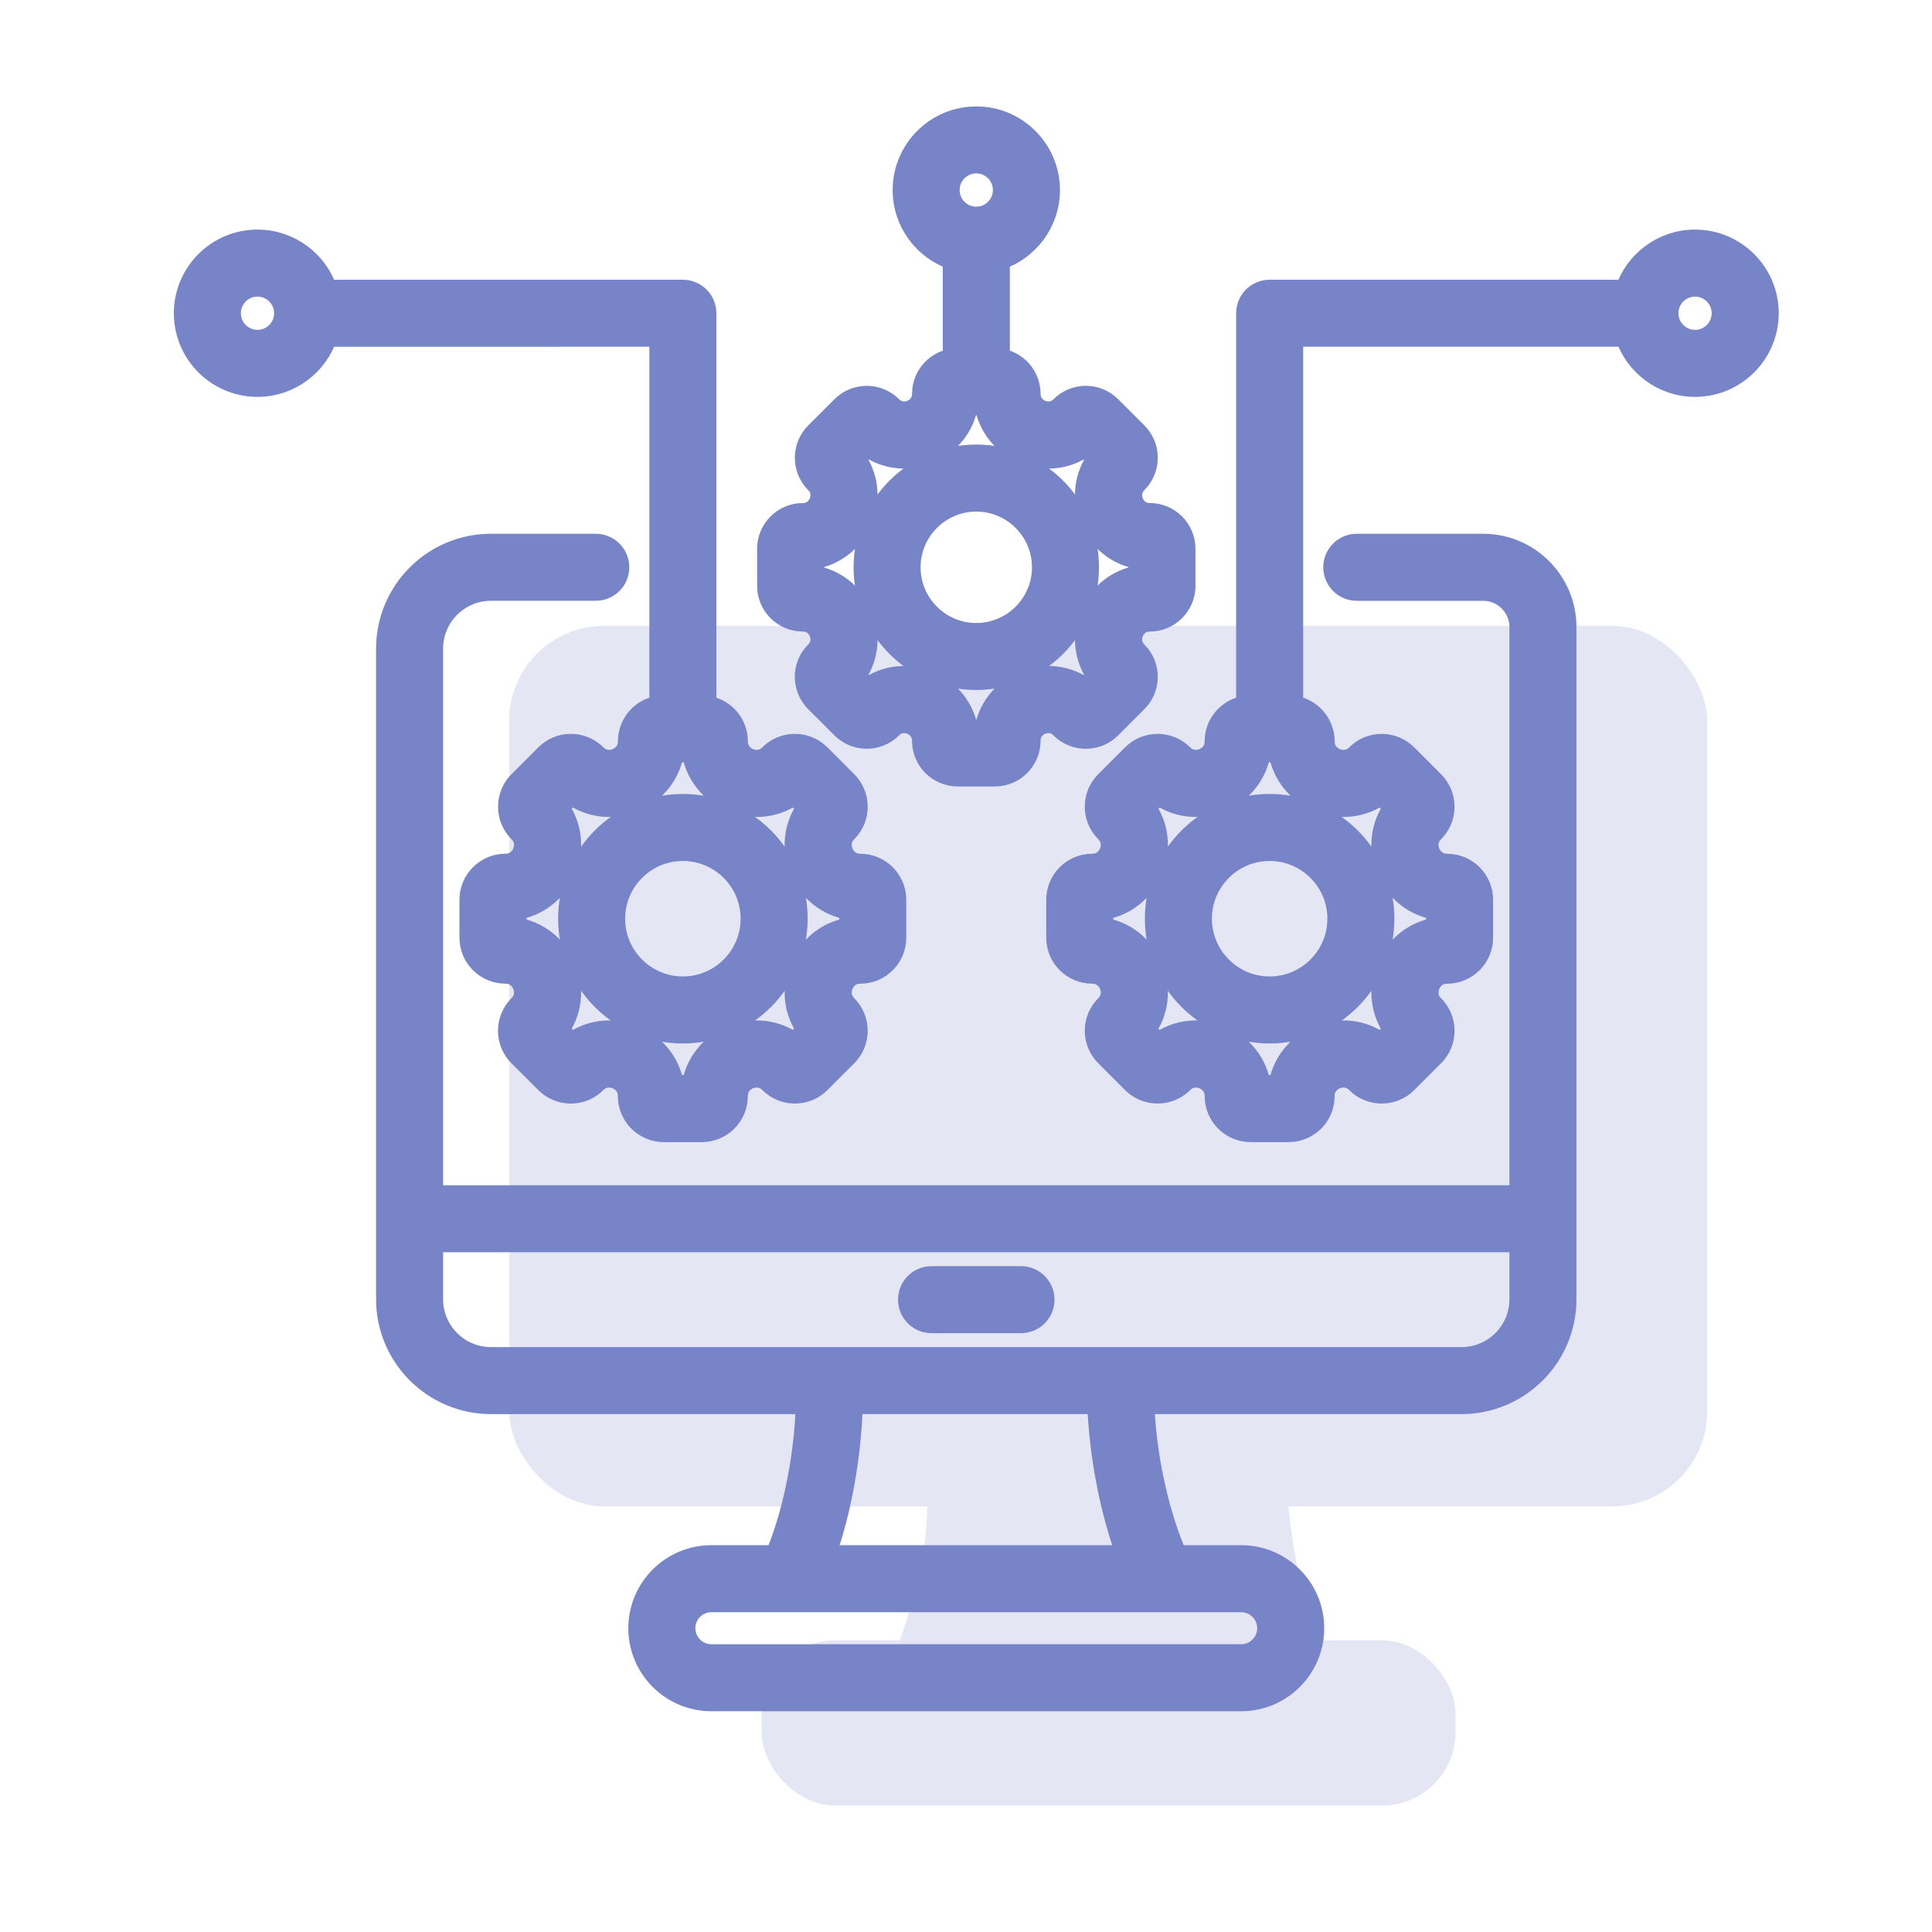
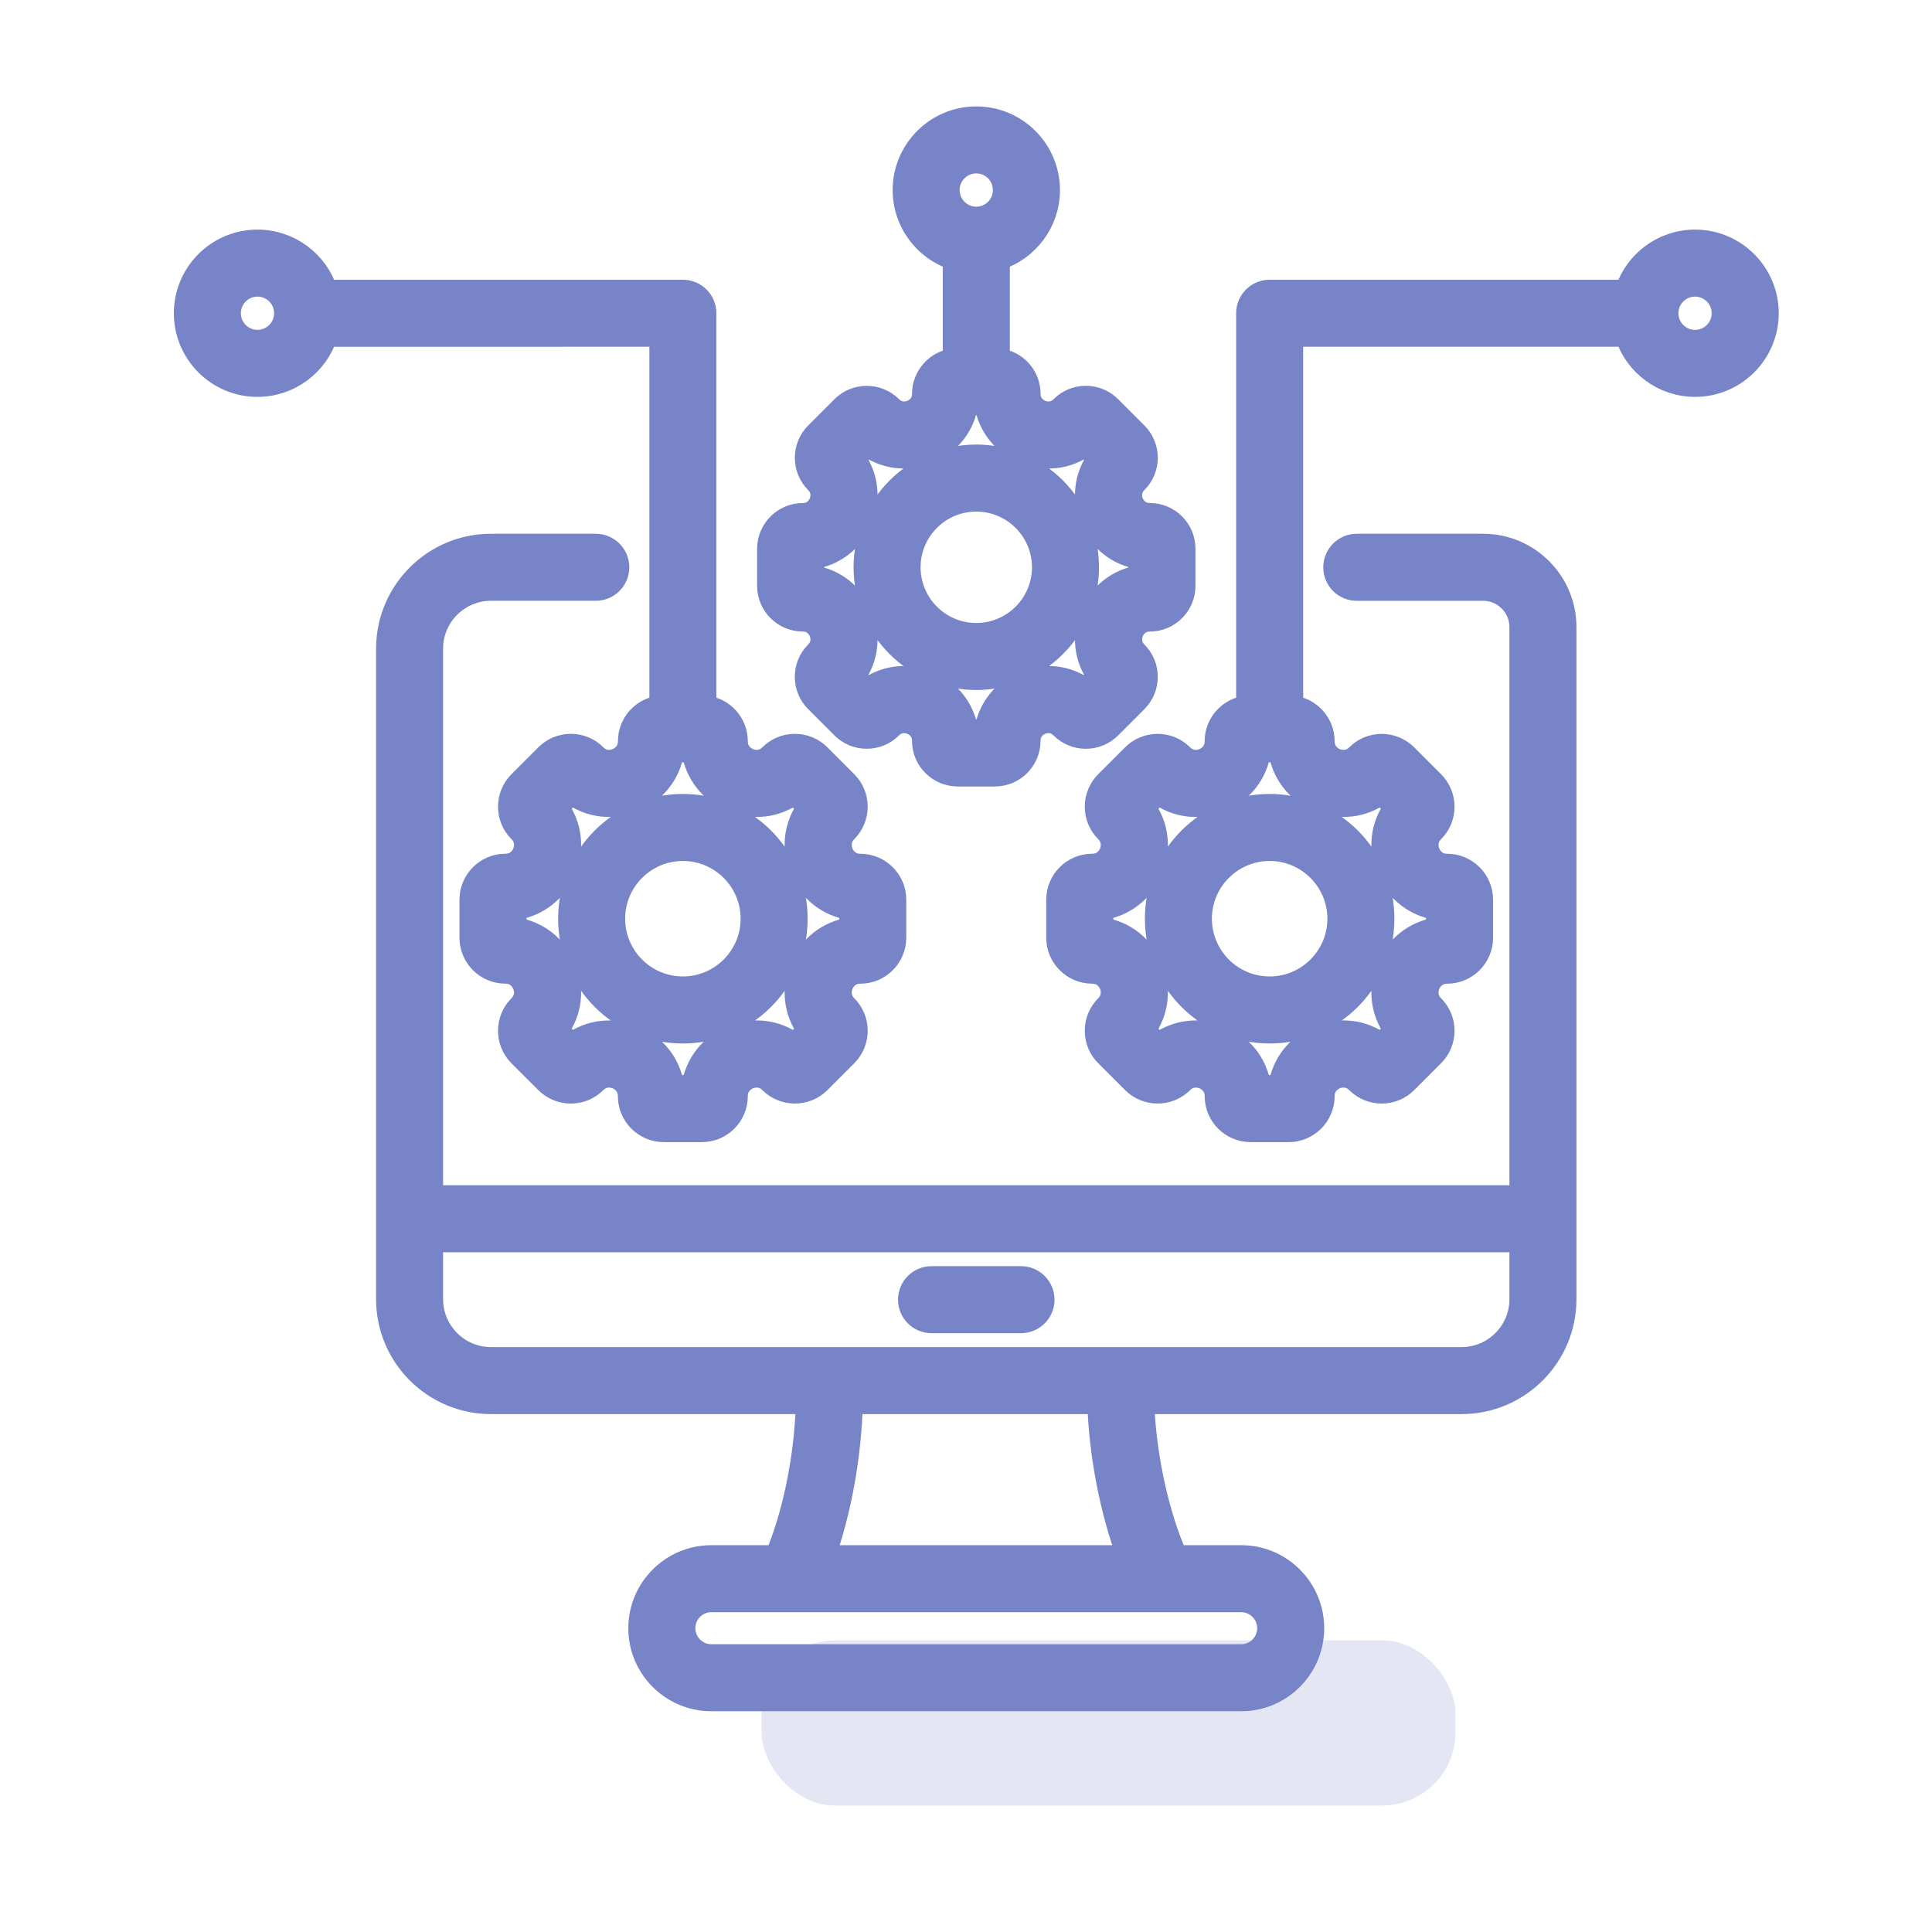
<svg xmlns="http://www.w3.org/2000/svg" width="61" height="61" viewBox="0 0 61 61" fill="none">
  <path d="M46.829 17.203H42.838C42.447 17.203 42.13 17.52 42.13 17.912C42.13 18.303 42.447 18.62 42.838 18.62H46.829C47.479 18.62 48.008 19.149 48.008 19.799V37.773H13.64V20.48C13.64 19.454 14.475 18.619 15.501 18.619H18.811C19.202 18.619 19.519 18.303 19.519 17.911C19.519 17.52 19.203 17.203 18.811 17.203H15.501C13.694 17.203 12.224 18.673 12.224 20.48V41.021C12.224 42.828 13.694 44.298 15.501 44.298H25.477C25.431 46.148 24.995 47.992 24.499 49.137H22.46C21.208 49.137 20.188 50.156 20.188 51.409C20.188 52.662 21.207 53.68 22.46 53.68H39.189C40.441 53.68 41.46 52.661 41.46 51.408C41.46 50.155 40.441 49.137 39.189 49.137H37.143C36.624 47.974 36.158 46.124 36.095 44.298H46.147C47.954 44.298 49.424 42.828 49.424 41.021V19.799C49.424 18.367 48.26 17.203 46.829 17.203ZM40.044 51.408C40.044 51.88 39.66 52.264 39.189 52.264H22.46C21.989 52.264 21.605 51.88 21.605 51.408C21.605 50.937 21.989 50.553 22.46 50.553H39.189C39.66 50.553 40.044 50.937 40.044 51.408ZM35.612 49.137H26.023C26.528 47.742 26.854 45.951 26.892 44.298H34.679C34.732 45.933 35.081 47.726 35.612 49.137ZM46.147 42.882H15.501C14.475 42.882 13.64 42.047 13.64 41.021V39.188H48.008V41.021C48.008 42.047 47.173 42.882 46.147 42.882ZM32.945 41.035C32.945 41.426 32.628 41.743 32.236 41.743H29.412C29.021 41.743 28.704 41.427 28.704 41.035C28.704 40.644 29.02 40.327 29.412 40.327H32.236C32.627 40.327 32.945 40.644 32.945 41.035ZM25.348 19.59C25.712 19.59 25.856 19.869 25.891 19.955C25.927 20.04 26.022 20.339 25.764 20.596C25.338 21.023 25.338 21.716 25.764 22.142L26.593 22.971C26.8 23.178 27.074 23.291 27.366 23.291C27.658 23.291 27.933 23.177 28.139 22.971C28.397 22.714 28.695 22.809 28.781 22.845C28.867 22.88 29.145 23.024 29.145 23.388C29.145 23.991 29.636 24.482 30.239 24.482H31.411C32.014 24.482 32.504 23.991 32.504 23.388C32.504 23.023 32.783 22.879 32.868 22.844C32.953 22.809 33.252 22.714 33.51 22.972C33.717 23.178 33.991 23.292 34.283 23.292C34.576 23.292 34.85 23.178 35.056 22.972L35.885 22.143C36.312 21.716 36.312 21.023 35.885 20.597C35.628 20.34 35.723 20.041 35.758 19.955C35.794 19.87 35.937 19.591 36.302 19.591C36.904 19.591 37.395 19.101 37.395 18.498V17.326C37.395 16.723 36.905 16.232 36.302 16.232C35.938 16.232 35.794 15.954 35.758 15.868C35.723 15.782 35.627 15.484 35.885 15.226C36.312 14.8 36.312 14.107 35.885 13.68L35.057 12.852C34.631 12.426 33.937 12.425 33.511 12.852C33.253 13.109 32.955 13.014 32.869 12.979C32.783 12.943 32.505 12.799 32.505 12.435C32.505 11.873 32.079 11.41 31.534 11.349V8.18C32.451 7.881 33.117 7.017 33.117 6.001C33.117 4.738 32.089 3.71 30.825 3.71C29.562 3.71 28.534 4.738 28.534 6.001C28.534 7.017 29.199 7.88 30.117 8.18V11.349C29.572 11.411 29.146 11.874 29.146 12.435C29.146 12.799 28.867 12.943 28.782 12.979C28.696 13.014 28.397 13.11 28.14 12.852C27.713 12.426 27.02 12.426 26.594 12.852L25.765 13.681C25.339 14.107 25.339 14.801 25.765 15.227C26.023 15.484 25.927 15.783 25.892 15.868C25.857 15.954 25.713 16.233 25.349 16.233C24.746 16.233 24.255 16.723 24.255 17.326V18.498C24.254 19.1 24.744 19.59 25.348 19.59ZM30.824 5.125C31.307 5.125 31.699 5.518 31.699 6C31.699 6.483 31.307 6.876 30.824 6.876C30.342 6.876 29.949 6.483 29.949 6C29.949 5.518 30.342 5.125 30.824 5.125ZM25.67 17.623C26.355 17.516 26.925 17.072 27.199 16.409C27.474 15.748 27.385 15.03 26.976 14.47L27.384 14.063C27.943 14.472 28.661 14.56 29.323 14.286C29.985 14.012 30.43 13.442 30.536 12.757H31.112C31.219 13.442 31.663 14.012 32.325 14.286C32.988 14.56 33.705 14.472 34.264 14.063L34.672 14.47C34.263 15.03 34.174 15.748 34.449 16.409C34.723 17.071 35.293 17.516 35.977 17.623V18.198C35.293 18.305 34.723 18.75 34.449 19.412C34.174 20.074 34.263 20.791 34.672 21.351L34.265 21.759C33.705 21.349 32.987 21.261 32.325 21.535C31.663 21.81 31.219 22.38 31.112 23.065H30.536C30.43 22.38 29.985 21.81 29.323 21.536C28.66 21.262 27.943 21.35 27.384 21.759L26.976 21.352C27.385 20.792 27.474 20.075 27.199 19.413C26.925 18.751 26.355 18.306 25.67 18.199V17.623ZM30.824 21.436C32.768 21.436 34.349 19.854 34.349 17.911C34.349 15.968 32.768 14.386 30.824 14.386C28.881 14.386 27.3 15.968 27.3 17.911C27.3 19.854 28.881 21.436 30.824 21.436ZM30.824 15.803C31.987 15.803 32.933 16.749 32.933 17.911C32.933 19.074 31.987 20.02 30.824 20.02C29.662 20.02 28.716 19.074 28.716 17.911C28.716 16.749 29.662 15.803 30.824 15.803ZM36.498 29.007C36.498 30.986 38.108 32.597 40.087 32.597C42.066 32.597 43.676 30.986 43.676 29.007C43.676 27.028 42.066 25.418 40.087 25.418C38.108 25.418 36.498 27.028 36.498 29.007ZM42.26 29.007C42.26 30.205 41.285 31.18 40.087 31.18C38.889 31.18 37.914 30.205 37.914 29.007C37.914 27.809 38.889 26.834 40.087 26.834C41.285 26.834 42.26 27.809 42.26 29.007ZM20.853 10.598V22.308C20.296 22.363 19.86 22.834 19.86 23.405C19.86 23.787 19.567 23.938 19.477 23.976C19.387 24.013 19.074 24.113 18.803 23.843C18.595 23.634 18.319 23.52 18.024 23.52C17.73 23.52 17.453 23.634 17.245 23.843L16.397 24.691C15.967 25.121 15.967 25.82 16.397 26.249C16.667 26.52 16.567 26.834 16.53 26.923C16.492 27.013 16.341 27.305 15.959 27.305C15.351 27.305 14.857 27.8 14.857 28.407V29.607C14.857 30.214 15.351 30.708 15.959 30.708C16.341 30.708 16.492 31.001 16.53 31.091C16.567 31.181 16.667 31.494 16.396 31.765C15.966 32.195 15.966 32.894 16.396 33.324L17.244 34.171C17.674 34.601 18.373 34.601 18.802 34.171C19.073 33.9 19.387 34.001 19.476 34.038C19.566 34.075 19.858 34.227 19.858 34.609C19.858 35.217 20.353 35.711 20.96 35.711H22.16C22.767 35.711 23.261 35.217 23.261 34.609C23.261 34.225 23.554 34.074 23.644 34.037C23.734 34 24.047 33.9 24.318 34.171C24.748 34.601 25.447 34.6 25.877 34.171L26.724 33.324C27.154 32.894 27.154 32.195 26.724 31.765C26.454 31.495 26.554 31.181 26.591 31.091C26.628 31.001 26.779 30.709 27.162 30.709C27.77 30.709 28.264 30.214 28.264 29.607V28.408C28.264 27.8 27.77 27.306 27.162 27.306C26.779 27.306 26.628 27.013 26.591 26.924C26.554 26.834 26.454 26.52 26.724 26.249C27.154 25.82 27.154 25.121 26.724 24.691L25.877 23.843C25.668 23.635 25.392 23.52 25.097 23.52C24.803 23.52 24.526 23.635 24.318 23.843C24.047 24.114 23.734 24.014 23.644 23.976C23.554 23.939 23.262 23.788 23.262 23.405C23.262 22.834 22.825 22.364 22.268 22.309V9.89C22.268 9.499 21.952 9.182 21.56 9.182H10.309C10.01 8.264 9.146 7.599 8.13 7.599C6.866 7.599 5.839 8.627 5.839 9.89C5.839 11.154 6.866 12.181 8.13 12.181C9.146 12.181 10.009 11.516 10.309 10.599L20.853 10.598ZM23.103 25.284C23.78 25.564 24.513 25.472 25.082 25.05L25.518 25.486C25.096 26.056 25.003 26.788 25.284 27.465C25.564 28.141 26.148 28.595 26.849 28.699V29.315C26.148 29.42 25.564 29.873 25.284 30.549C25.003 31.225 25.096 31.958 25.518 32.527L25.082 32.964C24.512 32.542 23.779 32.448 23.103 32.728C22.427 33.008 21.974 33.592 21.869 34.294H21.253C21.148 33.593 20.695 33.009 20.019 32.729C19.343 32.449 18.61 32.542 18.041 32.964L17.604 32.527C18.026 31.958 18.119 31.225 17.839 30.549C17.558 29.873 16.974 29.419 16.274 29.315V28.699C16.975 28.594 17.558 28.141 17.839 27.465C18.119 26.788 18.026 26.056 17.604 25.486L18.041 25.05C18.61 25.472 19.343 25.564 20.019 25.284C20.695 25.004 21.148 24.42 21.253 23.719H21.869C21.974 24.42 22.427 25.004 23.103 25.284ZM8.13 10.765C7.647 10.765 7.255 10.372 7.255 9.89C7.255 9.407 7.647 9.015 8.13 9.015C8.612 9.015 9.005 9.407 9.005 9.89C9.005 10.372 8.612 10.765 8.13 10.765ZM17.972 29.007C17.972 30.986 19.582 32.597 21.561 32.597C23.541 32.597 25.15 30.986 25.15 29.007C25.15 27.028 23.54 25.418 21.561 25.418C19.582 25.418 17.972 27.028 17.972 29.007ZM23.734 29.007C23.734 30.205 22.759 31.18 21.561 31.18C20.363 31.18 19.388 30.205 19.388 29.007C19.388 27.809 20.363 26.834 21.561 26.834C22.759 26.834 23.734 27.809 23.734 29.007ZM53.519 7.599C52.502 7.599 51.639 8.264 51.34 9.182H40.087C39.696 9.182 39.379 9.499 39.379 9.89V22.309C38.822 22.363 38.385 22.834 38.385 23.405C38.385 23.788 38.093 23.939 38.003 23.976C37.914 24.013 37.6 24.113 37.329 23.843C36.9 23.413 36.2 23.414 35.771 23.843L34.923 24.691C34.715 24.899 34.6 25.176 34.6 25.47C34.6 25.765 34.715 26.041 34.923 26.249C35.193 26.52 35.094 26.834 35.056 26.923C35.019 27.013 34.868 27.305 34.485 27.305C33.878 27.305 33.383 27.8 33.383 28.407V29.607C33.383 30.214 33.878 30.708 34.485 30.708C34.868 30.708 35.019 31.001 35.056 31.091C35.093 31.181 35.193 31.494 34.923 31.765C34.715 31.973 34.6 32.249 34.6 32.544C34.6 32.838 34.715 33.115 34.923 33.323L35.771 34.171C36.201 34.6 36.9 34.6 37.33 34.171C37.6 33.901 37.914 34.001 38.004 34.038C38.094 34.075 38.386 34.227 38.386 34.609C38.386 35.217 38.88 35.711 39.488 35.711H40.687C41.294 35.711 41.789 35.217 41.789 34.609C41.789 34.225 42.081 34.074 42.171 34.037C42.261 34 42.574 33.9 42.846 34.171C43.275 34.6 43.974 34.601 44.404 34.171L45.252 33.324C45.46 33.115 45.575 32.839 45.575 32.544C45.575 32.25 45.46 31.973 45.252 31.765C44.981 31.495 45.081 31.181 45.119 31.091C45.156 31.001 45.307 30.709 45.69 30.709C46.297 30.709 46.792 30.214 46.792 29.607V28.408C46.792 27.8 46.297 27.306 45.69 27.306C45.307 27.306 45.156 27.013 45.119 26.924C45.082 26.834 44.981 26.52 45.252 26.25C45.46 26.041 45.575 25.765 45.575 25.471C45.575 25.176 45.46 24.9 45.252 24.692L44.404 23.844C43.974 23.414 43.275 23.414 42.846 23.844C42.575 24.114 42.261 24.014 42.172 23.977C42.082 23.939 41.789 23.788 41.789 23.406C41.789 22.835 41.353 22.364 40.796 22.309V10.598H51.341C51.64 11.516 52.503 12.181 53.52 12.181C54.783 12.181 55.811 11.153 55.811 9.89C55.811 8.626 54.782 7.599 53.519 7.599ZM41.629 25.284C42.305 25.564 43.039 25.472 43.608 25.05L44.044 25.486C43.622 26.056 43.529 26.788 43.81 27.465C44.09 28.141 44.674 28.595 45.375 28.699V29.315C44.673 29.42 44.09 29.873 43.81 30.549C43.529 31.225 43.622 31.958 44.044 32.527L43.608 32.964C43.038 32.541 42.305 32.448 41.629 32.728C40.953 33.008 40.5 33.592 40.395 34.294H39.779C39.674 33.593 39.221 33.009 38.545 32.729C37.869 32.449 37.136 32.542 36.566 32.964L36.13 32.527C36.552 31.958 36.645 31.225 36.365 30.549C36.084 29.873 35.5 29.419 34.8 29.315V28.699C35.501 28.594 36.084 28.141 36.365 27.465C36.645 26.789 36.552 26.056 36.13 25.486L36.566 25.05C37.136 25.472 37.869 25.565 38.545 25.285C39.221 25.004 39.674 24.421 39.779 23.72H40.396C40.5 24.42 40.953 25.004 41.629 25.284ZM53.519 10.765C53.036 10.765 52.644 10.372 52.644 9.89C52.644 9.407 53.036 9.015 53.519 9.015C54.001 9.015 54.394 9.407 54.394 9.89C54.394 10.372 54.001 10.765 53.519 10.765Z" fill="#7884C8" stroke="#7884C8" stroke-width="0.7" />
  <g opacity="0.2">
-     <rect x="16.076" y="19.759" width="37.827" height="27.803" rx="3" fill="#7884C8" />
    <rect x="24.046" y="51.792" width="21.91" height="5.215" rx="2.315" fill="#7884C8" />
-     <path d="M28.336 52.01C28.778 50.742 29.485 48.828 29.22 46.382L36.528 43.995C37.883 44.467 40.6 45.657 40.623 46.647C40.653 47.885 40.977 50.654 41.89 52.01C42.804 53.365 42.126 54.072 41.713 54.22C41.301 54.367 33.227 55.015 29.22 54.603C25.213 54.19 27.894 53.277 28.336 52.01Z" fill="#7884C8" />
  </g>
</svg>